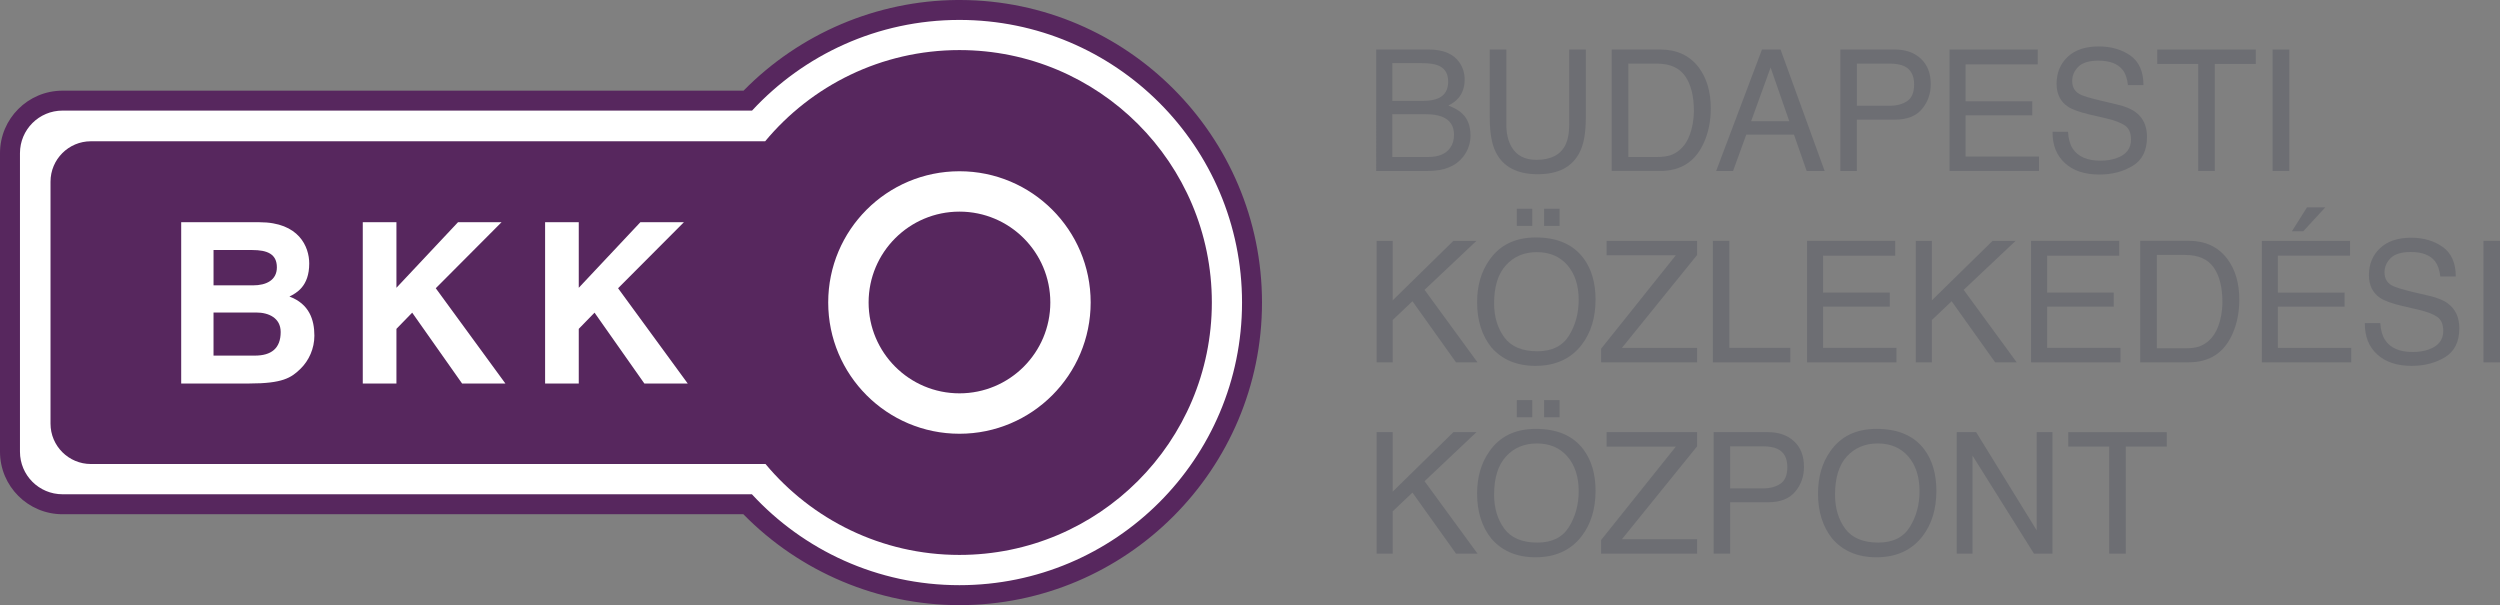
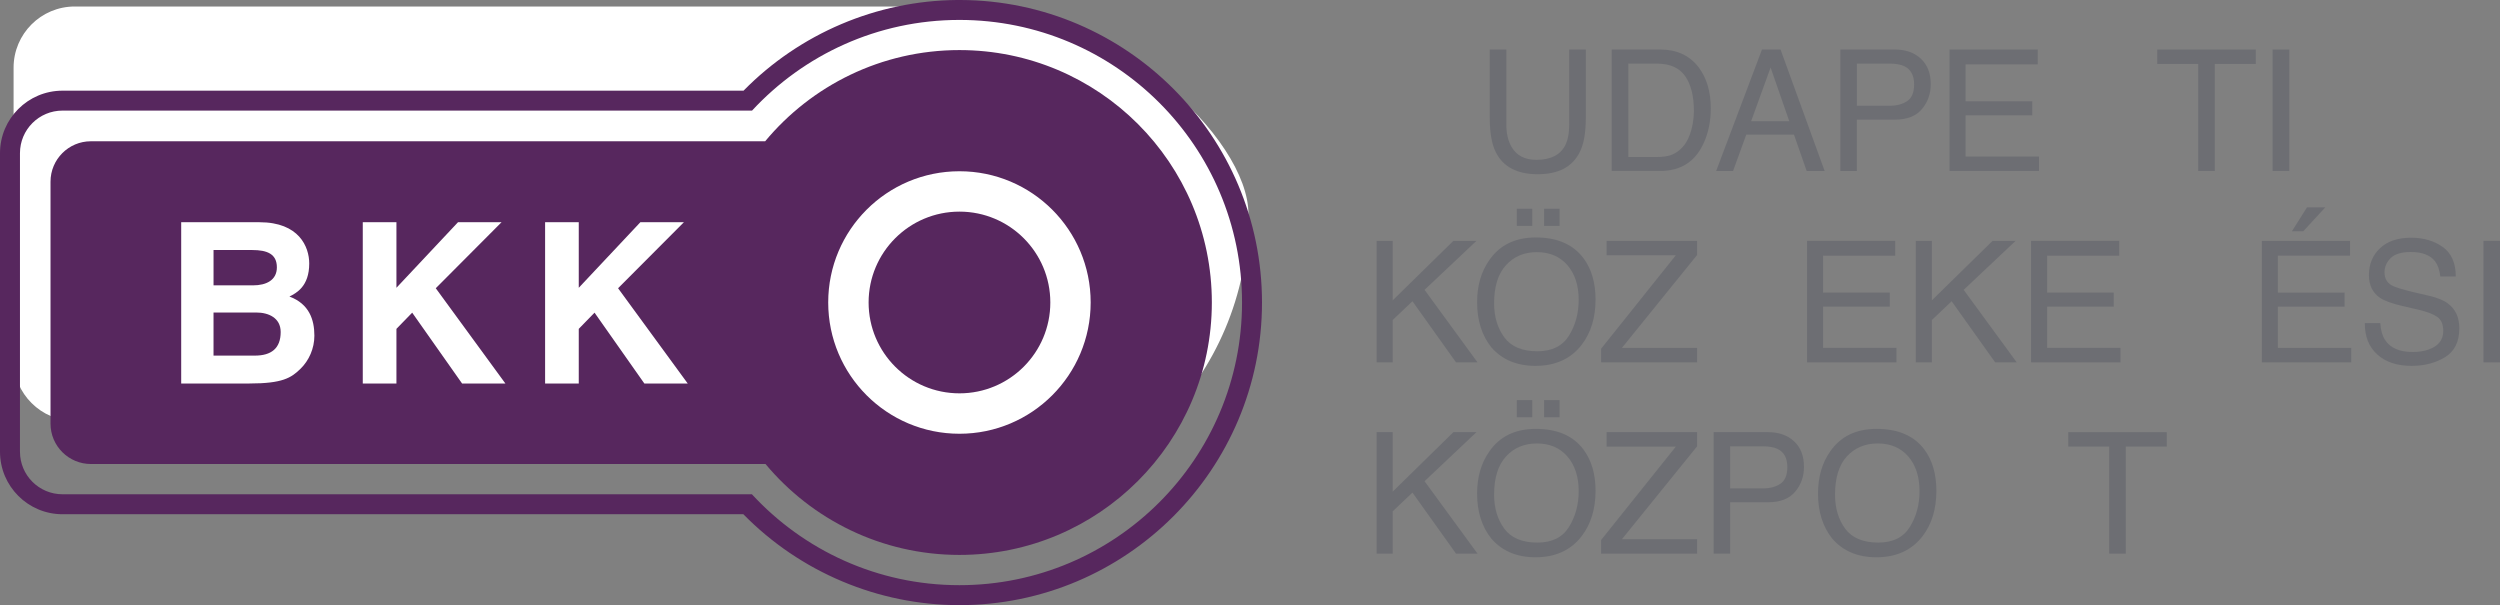
<svg xmlns="http://www.w3.org/2000/svg" version="1.1" id="Layer_1" x="0px" y="0px" width="500px" height="121.028px" viewBox="0 0 500 121.028" enable-background="new 0 0 500 121.028" xml:space="preserve">
  <rect x="0" y="0" width="500" height="121.028" fill="#808080" stroke="none" />
  <g>
-     <path fill="#6D6E73" d="M413.604,26.355c0.077,1.391,0.383,2.504,0.933,3.366c1.057,1.613,2.914,2.413,5.564,2.413   c1.203,0,2.274-0.167,3.262-0.528c1.893-0.682,2.838-1.913,2.838-3.673c0-1.328-0.41-2.274-1.203-2.831   c-0.813-0.549-2.094-1.043-3.825-1.439l-3.193-0.744c-2.079-0.487-3.547-1.022-4.424-1.606c-1.481-1.009-2.239-2.525-2.239-4.557   c0-2.177,0.737-3.972,2.198-5.369c1.475-1.405,3.568-2.101,6.246-2.101c2.49,0,4.598,0.619,6.336,1.836   c1.732,1.238,2.595,3.214,2.595,5.898h-3.095c-0.16-1.294-0.494-2.296-1.016-2.984c-0.967-1.266-2.595-1.905-4.896-1.905   c-1.871,0-3.2,0.41-4.014,1.217c-0.821,0.814-1.231,1.767-1.231,2.845c0,1.196,0.479,2.073,1.454,2.623   c0.611,0.354,2.059,0.786,4.284,1.314l3.297,0.786c1.586,0.368,2.824,0.883,3.68,1.537c1.51,1.134,2.247,2.789,2.247,4.945   c0,2.691-0.946,4.625-2.873,5.773c-1.898,1.161-4.117,1.738-6.656,1.738c-2.936,0-5.245-0.765-6.914-2.309   c-1.67-1.545-2.477-3.617-2.448-6.246H413.604z" />
    <polygon fill="#6D6E73" points="451.157,9.905 451.157,12.791 442.964,12.791 442.964,34.194 439.639,34.194 439.639,12.791    431.445,12.791 431.445,9.905  " />
    <rect x="454.523" y="9.905" fill="#6D6E73" width="3.339" height="24.289" />
    <polygon fill="#6D6E73" points="406.21,48.168 423.843,48.168 423.843,51.138 409.424,51.138 409.424,58.518 422.75,58.518    422.75,61.328 409.424,61.328 409.424,69.571 424.1,69.571 424.1,72.471 406.21,72.471  " />
-     <path fill="#6D6E73" d="M428.037,48.161h9.717c3.29,0,5.85,1.189,7.672,3.568c1.628,2.135,2.435,4.876,2.435,8.207   c0,2.595-0.479,4.925-1.433,6.998c-1.69,3.693-4.584,5.529-8.694,5.529h-9.696V48.161z M437.107,69.655   c1.099,0,1.989-0.111,2.691-0.342c1.245-0.438,2.274-1.26,3.067-2.482c0.64-0.975,1.092-2.232,1.377-3.771   c0.153-0.918,0.244-1.787,0.244-2.552c0-3.019-0.577-5.349-1.753-7.018c-1.176-1.655-3.054-2.497-5.662-2.497h-5.697v18.663   H437.107z" />
    <path fill="#6D6E73" d="M452.367,48.168h17.64v2.97h-14.433v7.38h13.341v2.811h-13.341v8.243h14.67v2.9h-17.877V48.168z    M465.068,41.463l-4.416,4.792h-2.275l3.026-4.792H465.068z" />
    <path fill="#6D6E73" d="M476.059,64.625c0.084,1.383,0.39,2.496,0.946,3.359c1.057,1.621,2.907,2.414,5.564,2.414   c1.189,0,2.281-0.168,3.241-0.529c1.898-0.689,2.838-1.912,2.838-3.672c0-1.33-0.396-2.262-1.203-2.824   c-0.807-0.557-2.08-1.037-3.819-1.447l-3.186-0.738c-2.072-0.486-3.547-1.022-4.424-1.613c-1.488-1.009-2.232-2.524-2.232-4.549   c0-2.191,0.737-3.972,2.205-5.37c1.468-1.405,3.547-2.114,6.246-2.114c2.476,0,4.584,0.626,6.315,1.851   c1.726,1.237,2.608,3.199,2.608,5.905h-3.095c-0.146-1.301-0.516-2.303-1.016-2.998c-0.96-1.273-2.602-1.899-4.897-1.899   c-1.863,0-3.206,0.41-4.013,1.218c-0.828,0.82-1.231,1.767-1.231,2.845c0,1.196,0.473,2.065,1.446,2.615   c0.634,0.361,2.06,0.793,4.271,1.336l3.297,0.765c1.6,0.383,2.838,0.884,3.693,1.537c1.502,1.134,2.254,2.789,2.254,4.953   c0,2.686-0.967,4.611-2.859,5.773c-1.92,1.154-4.131,1.732-6.663,1.732c-2.949,0-5.259-0.766-6.921-2.311   c-1.677-1.537-2.483-3.617-2.455-6.238H476.059z" />
    <rect x="496.689" y="48.168" fill="#6D6E73" width="3.311" height="24.303" />
    <polygon fill="#6D6E73" points="433.351,86.43 433.351,89.317 425.157,89.317 425.157,110.727 421.84,110.727 421.84,89.317    413.652,89.317 413.652,86.43  " />
-     <path fill="#FFFFFF" d="M190.48,1.301c-15.855,0-31.15,6.434-42.249,17.751H14.948c-6.74,0-12.231,5.474-12.231,12.234v58.421   c0,6.754,5.491,12.234,12.231,12.234h133.246c11.095,11.324,26.411,17.779,42.287,17.779c32.643,0,59.207-26.564,59.207-59.214   C249.688,27.857,223.123,1.301,190.48,1.301" />
+     <path fill="#FFFFFF" d="M190.48,1.301H14.948c-6.74,0-12.231,5.474-12.231,12.234v58.421   c0,6.754,5.491,12.234,12.231,12.234h133.246c11.095,11.324,26.411,17.779,42.287,17.779c32.643,0,59.207-26.564,59.207-59.214   C249.688,27.857,223.123,1.301,190.48,1.301" />
    <path fill="#57275E" d="M173.721,60.493c0,10.037,8.139,18.175,18.176,18.175c10.036,0,18.168-8.139,18.168-18.175   c0-10.037-8.132-18.168-18.168-18.168C181.859,42.325,173.721,50.456,173.721,60.493" />
    <path fill="#57275E" d="M191.882,3.985c31.228,0,56.525,25.305,56.525,56.521c0,31.218-25.298,56.529-56.525,56.529   c-16.404,0-31.179-6.998-41.501-18.182H12.503c-4.706,0-8.51-3.805-8.51-8.514V30.633c0-4.702,3.805-8.514,8.51-8.514h137.906   C160.734,10.969,175.494,3.985,191.882,3.985 M191.374,0c-16.015,0.139-31.439,6.698-42.666,18.134H12.503   C5.606,18.134,0,23.732,0,30.633V90.34c0,6.906,5.606,12.506,12.503,12.506H148.67c11.342,11.574,26.991,18.182,43.212,18.182   c33.38,0,60.518-27.154,60.518-60.521c0-33.282-27.005-60.375-60.277-60.507H191.374z" />
    <path fill="#57275E" d="M191.882,10.016c-15.618,0-29.586,7.103-38.851,18.238H18.179c-4.455,0-8.076,3.617-8.076,8.09v48.383   c0,4.459,3.621,8.076,8.076,8.076h134.922c9.262,11.1,23.201,18.182,38.781,18.182c27.875,0,50.487-22.605,50.487-50.499   C242.369,32.602,219.757,10.016,191.882,10.016 M60.086,73.772c-1.843,1.801-3.592,2.928-10.193,2.928H36.239V44.446H51.91   c7.908,0,9.936,4.932,9.936,8.257c0,4.618-2.618,5.926-3.961,6.607c3.961,1.468,4.991,4.633,4.991,7.825   C62.876,69.688,61.805,72.102,60.086,73.772z M92.416,76.7l-9.978-14.168l-3.151,3.24V76.7h-6.732V44.446h6.732v13.111   l12.312-13.111h8.709L87.154,57.648L101.079,76.7H92.416z M128.871,76.7l-9.964-14.168l-3.155,3.24V76.7h-6.732V44.446h6.732   v13.111l12.319-13.111h8.708l-13.163,13.202L137.545,76.7H128.871z M191.893,86.75c-14.503,0-26.251-11.748-26.251-26.264   c0-14.496,11.748-26.236,26.251-26.236c14.485,0,26.24,11.74,26.24,26.236C218.133,75.002,206.378,86.75,191.893,86.75z" />
    <path fill="#57275E" d="M55.374,53.468c0-2.649-1.892-3.464-4.952-3.464h-7.714v7.067h7.901   C53.249,57.071,55.374,56.035,55.374,53.468" />
    <path fill="#57275E" d="M51.284,62.504h-8.58v8.617h8.264c3.279,0,5.168-1.434,5.168-4.717   C56.136,63.575,53.705,62.504,51.284,62.504" />
-     <path fill="#6D6E73" d="M275.235,9.905h10.51c2.873,0,4.903,0.841,6.114,2.545c0.709,0.995,1.071,2.163,1.071,3.457   c0,1.552-0.445,2.804-1.315,3.777c-0.451,0.521-1.092,0.995-1.94,1.426c1.231,0.479,2.171,1.009,2.782,1.614   c1.106,1.05,1.642,2.518,1.642,4.375c0,1.564-0.486,2.983-1.475,4.264c-1.488,1.892-3.818,2.831-7.053,2.831h-10.336V9.905z    M284.527,20.179c1.392,0,2.49-0.202,3.27-0.585c1.225-0.611,1.836-1.697,1.836-3.275c0-1.594-0.653-2.664-1.954-3.207   c-0.737-0.32-1.822-0.479-3.276-0.479h-5.939v7.547H284.527z M285.634,31.397c2.038,0,3.484-0.584,4.361-1.767   c0.542-0.73,0.807-1.62,0.807-2.671c0-1.767-0.793-2.97-2.379-3.61c-0.849-0.34-1.976-0.507-3.353-0.507h-6.607v8.555H285.634z" />
    <path fill="#6D6E73" d="M301.271,9.905v15.017c0,1.76,0.341,3.228,1.008,4.403c0.995,1.76,2.657,2.643,5.001,2.643   c2.811,0,4.73-0.945,5.739-2.858c0.542-1.043,0.82-2.435,0.82-4.188V9.905h3.325v13.646c0,2.991-0.403,5.293-1.225,6.894   c-1.461,2.935-4.271,4.402-8.389,4.402c-4.117,0-6.914-1.468-8.389-4.402c-0.807-1.601-1.21-3.902-1.21-6.894V9.905H301.271z" />
    <path fill="#6D6E73" d="M322.339,9.905h9.71c3.297,0,5.856,1.175,7.679,3.554c1.614,2.136,2.428,4.869,2.428,8.215   c0,2.58-0.479,4.925-1.439,6.99c-1.684,3.7-4.591,5.53-8.709,5.53h-9.668V9.905z M331.409,31.397c1.085,0,1.976-0.125,2.685-0.348   c1.238-0.438,2.268-1.259,3.074-2.483c0.626-0.98,1.085-2.246,1.37-3.776c0.16-0.911,0.244-1.767,0.244-2.546   c0-3.019-0.585-5.349-1.753-7.019c-1.169-1.669-3.061-2.504-5.648-2.504h-5.717v18.676H331.409z" />
    <path fill="#6D6E73" d="M352.395,9.905h3.714l8.819,24.289h-3.596l-2.539-7.276h-9.536l-2.643,7.276h-3.381L352.395,9.905z    M357.854,24.24l-3.735-10.739L350.23,24.24H357.854z" />
    <path fill="#6D6E73" d="M368.072,9.905h10.893c2.149,0,3.874,0.598,5.195,1.822c1.322,1.217,1.99,2.928,1.99,5.126   c0,1.906-0.592,3.562-1.774,4.974c-1.168,1.397-2.977,2.101-5.411,2.101h-7.589v10.267h-3.304V9.905z M380.863,13.236   c-0.737-0.341-1.725-0.515-2.977-0.515h-6.511v8.431h6.511c1.461,0,2.657-0.32,3.562-0.946c0.925-0.626,1.377-1.731,1.377-3.325   C382.825,15.094,382.171,13.877,380.863,13.236z" />
    <polygon fill="#6D6E73" points="389.906,9.905 407.546,9.905 407.546,12.875 393.119,12.875 393.119,20.262 406.453,20.262    406.453,23.064 393.119,23.064 393.119,31.308 407.796,31.308 407.796,34.194 389.906,34.194  " />
    <polygon fill="#6D6E73" points="275.325,48.168 278.539,48.168 278.539,60.069 290.677,48.168 295.295,48.168 284.91,57.969    295.504,72.471 291.205,72.471 282.49,60.25 278.539,63.999 278.539,72.471 275.325,72.471  " />
    <path fill="#6D6E73" d="M316.69,51.632c1.607,2.149,2.421,4.918,2.421,8.257c0,3.637-0.925,6.649-2.762,9.055   c-2.163,2.811-5.251,4.23-9.258,4.23c-3.729,0-6.663-1.232-8.812-3.693c-1.913-2.395-2.859-5.398-2.859-9.05   c0-3.276,0.814-6.101,2.456-8.431c2.094-3.004,5.182-4.507,9.278-4.507C311.46,47.493,314.632,48.885,316.69,51.632 M313.79,67.135   c1.294-2.086,1.948-4.479,1.948-7.184c0-2.853-0.752-5.161-2.247-6.907c-1.495-1.732-3.533-2.615-6.121-2.615   c-2.518,0-4.577,0.862-6.155,2.587c-1.594,1.732-2.394,4.278-2.394,7.645c0,2.7,0.689,4.959,2.046,6.817   c1.363,1.844,3.567,2.775,6.628,2.775C310.389,70.252,312.496,69.209,313.79,67.135z M303.363,41.748h3.089v3.436h-3.089V41.748z    M308.817,41.748h3.095v3.436h-3.095V41.748z" />
    <polygon fill="#6D6E73" points="320.225,69.737 335.165,51.055 321.323,51.055 321.323,48.168 339.422,48.168 339.422,50.992    324.384,69.577 339.422,69.577 339.422,72.471 320.225,72.471  " />
-     <polygon fill="#6D6E73" points="342.572,48.168 345.87,48.168 345.87,69.571 358.062,69.571 358.062,72.471 342.572,72.471  " />
    <polygon fill="#6D6E73" points="361.408,48.168 379.041,48.168 379.041,51.138 364.615,51.138 364.615,58.518 377.956,58.518    377.956,61.328 364.615,61.328 364.615,69.571 379.292,69.571 379.292,72.471 361.408,72.471  " />
    <polygon fill="#6D6E73" points="383.159,48.168 386.372,48.168 386.372,60.069 398.518,48.168 403.129,48.168 392.737,57.969    403.344,72.471 399.031,72.471 390.33,60.25 386.372,63.999 386.372,72.471 383.159,72.471  " />
    <polygon fill="#6D6E73" points="275.325,86.43 278.539,86.43 278.539,98.325 290.677,86.43 295.295,86.43 284.91,96.239    295.504,110.727 291.205,110.727 282.49,98.52 278.539,102.262 278.539,110.727 275.325,110.727  " />
    <path fill="#6D6E73" d="M316.69,89.895c1.607,2.17,2.421,4.896,2.421,8.256c0,3.639-0.925,6.65-2.762,9.064   c-2.163,2.822-5.251,4.242-9.258,4.242c-3.729,0-6.663-1.252-8.812-3.721c-1.913-2.387-2.859-5.398-2.859-9.016   c0-3.303,0.814-6.113,2.456-8.443c2.094-3.012,5.182-4.5,9.278-4.5C311.46,85.778,314.632,87.147,316.69,89.895 M313.79,105.399   c1.294-2.086,1.948-4.473,1.948-7.178c0-2.859-0.752-5.168-2.247-6.914c-1.495-1.732-3.533-2.615-6.121-2.615   c-2.518,0-4.577,0.861-6.155,2.588c-1.594,1.725-2.394,4.291-2.394,7.643c0,2.707,0.689,4.975,2.046,6.824   c1.363,1.836,3.567,2.77,6.628,2.77C310.389,108.516,312.496,107.479,313.79,105.399z M303.363,80.01h3.089v3.443h-3.089V80.01z    M308.817,80.01h3.095v3.443h-3.095V80.01z" />
    <polygon fill="#6D6E73" points="320.225,108 335.165,89.325 321.323,89.325 321.323,86.43 339.422,86.43 339.422,89.262    324.384,107.84 339.422,107.84 339.422,110.735 320.225,110.735  " />
    <path fill="#6D6E73" d="M342.732,86.43h10.872c2.149,0,3.888,0.605,5.21,1.83c1.328,1.217,1.982,2.922,1.982,5.141   c0,1.885-0.585,3.541-1.774,4.951c-1.168,1.398-2.97,2.102-5.411,2.102h-7.582v10.273h-3.297V86.43z M355.503,89.784   c-0.723-0.355-1.711-0.521-2.977-0.521h-6.497v8.416h6.497c1.475,0,2.657-0.312,3.575-0.945c0.918-0.627,1.363-1.732,1.363-3.326   C357.465,91.627,356.825,90.417,355.503,89.784z" />
    <path fill="#6D6E73" d="M384.87,89.895c1.6,2.17,2.406,4.896,2.406,8.256c0,3.639-0.911,6.656-2.747,9.064   c-2.163,2.822-5.252,4.242-9.251,4.242c-3.742,0-6.685-1.252-8.819-3.721c-1.913-2.387-2.859-5.398-2.859-9.016   c0-3.303,0.807-6.113,2.441-8.438c2.094-3.018,5.189-4.506,9.3-4.506C379.625,85.778,382.812,87.147,384.87,89.895    M381.963,105.399c1.301-2.086,1.94-4.473,1.94-7.178c0-2.859-0.744-5.168-2.233-6.914c-1.495-1.732-3.54-2.615-6.135-2.615   c-2.518,0-4.562,0.861-6.162,2.588c-1.586,1.73-2.365,4.291-2.365,7.65c0,2.699,0.682,4.967,2.031,6.816   c1.363,1.836,3.582,2.77,6.629,2.77C378.568,108.516,380.676,107.479,381.963,105.399z" />
-     <polygon fill="#6D6E73" points="391.346,86.43 395.227,86.43 407.337,106.067 407.337,86.43 410.494,86.43 410.494,110.727    406.794,110.727 394.504,91.125 394.504,110.727 391.346,110.727  " />
  </g>
</svg>